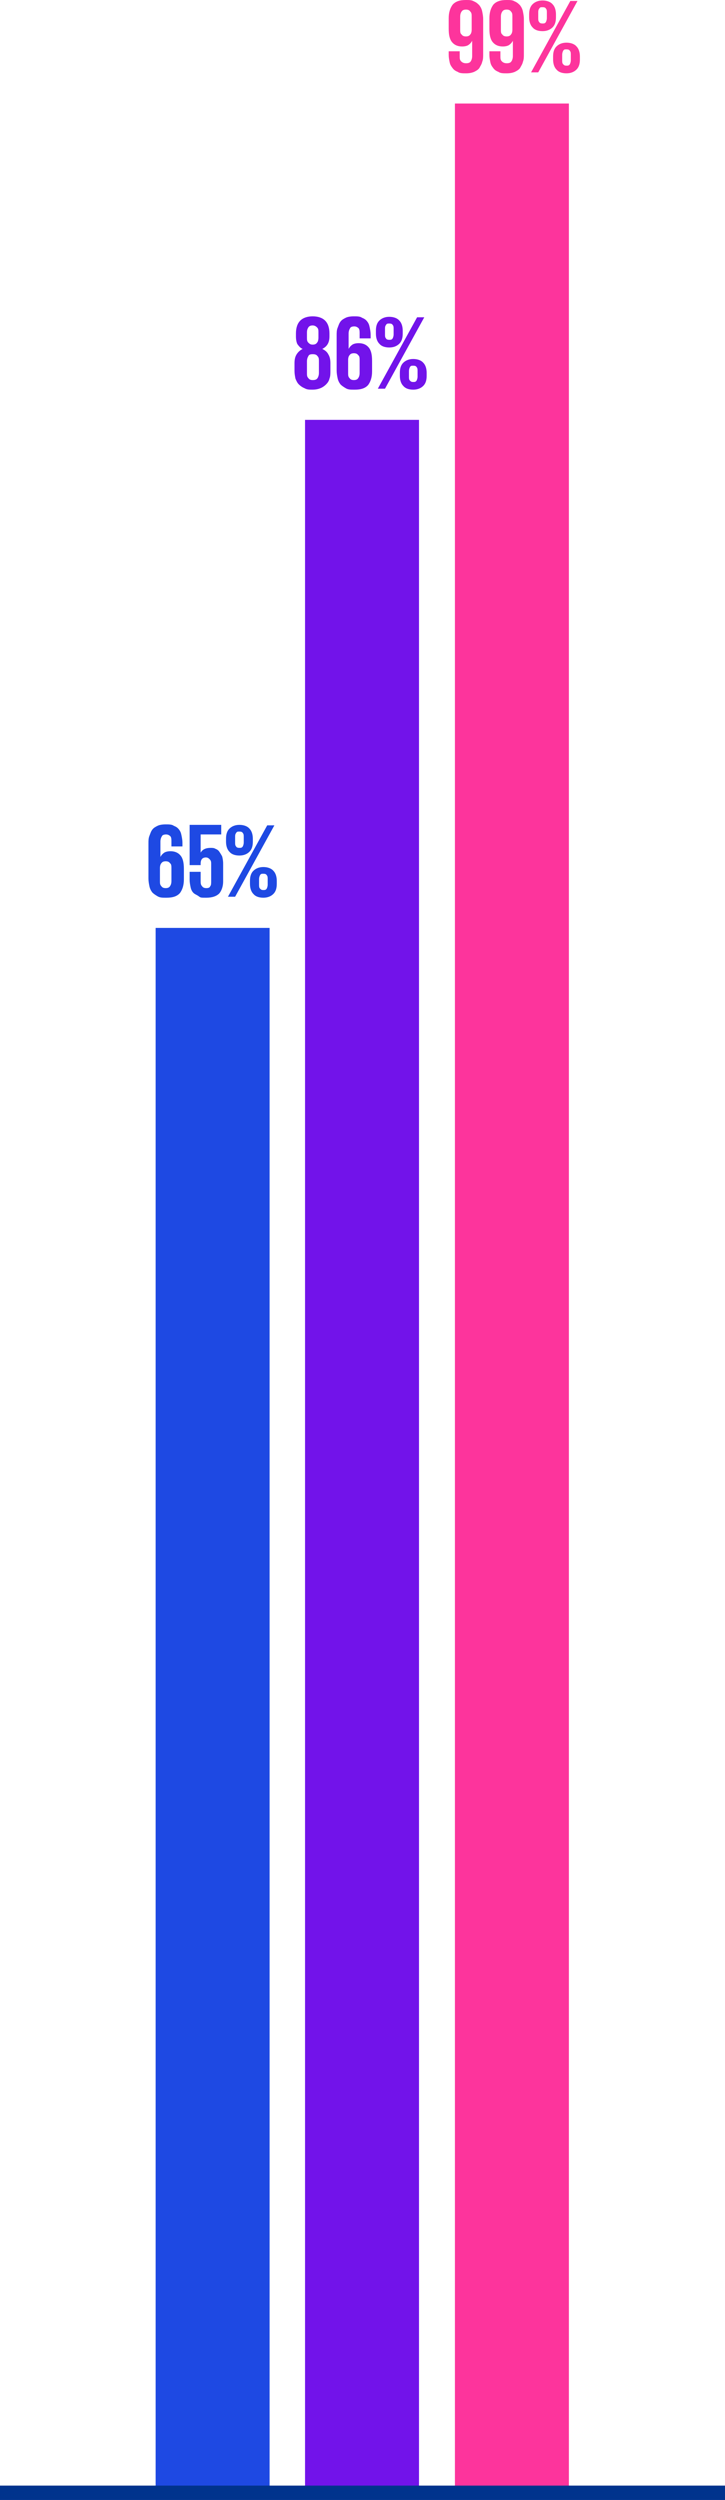
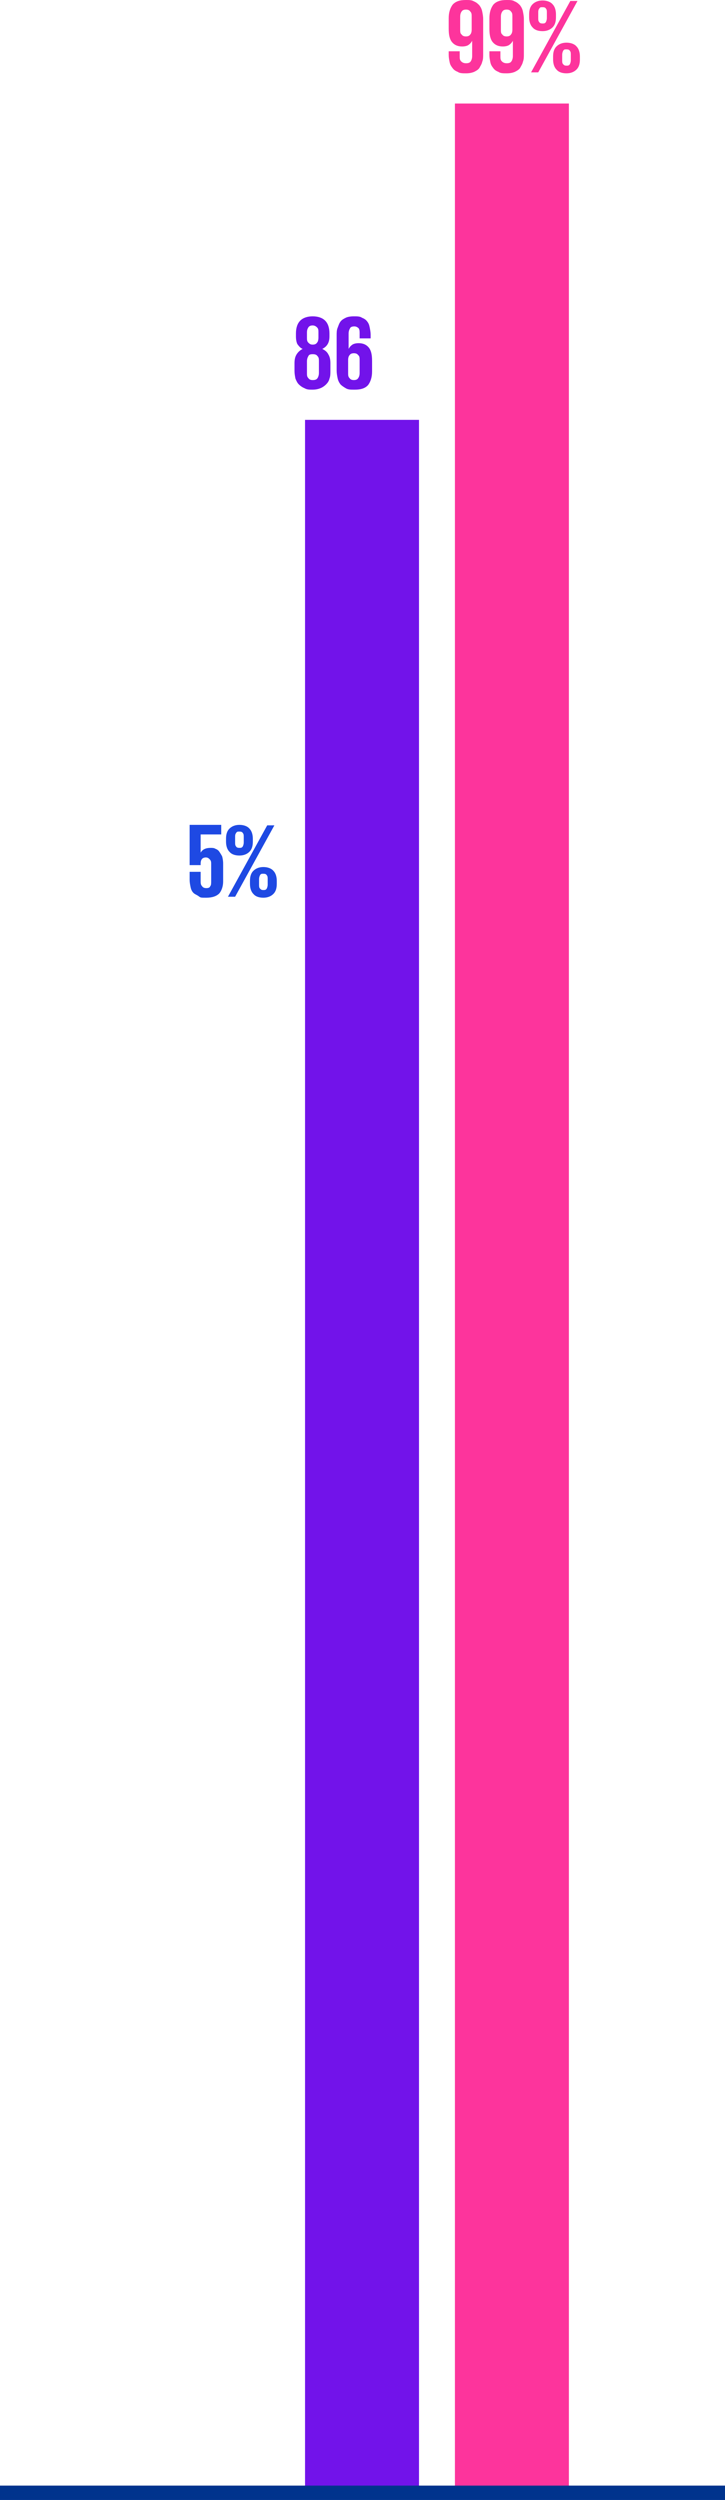
<svg xmlns="http://www.w3.org/2000/svg" id="Layer_2" data-name="Layer 2" viewBox="0 0 151.4 521.6">
  <defs>
    <style>
      .cls-1 {
        fill: #00338d;
      }

      .cls-2 {
        fill: #1e49e3;
      }

      .cls-3 {
        fill: #7213ea;
      }

      .cls-4 {
        fill: #fd349c;
      }

      .cls-5 {
        isolation: isolate;
      }
    </style>
  </defs>
  <g id="Layer_1-2" data-name="Layer 1">
    <g>
-       <rect class="cls-2" x="32.5" y="193.6" width="23.8" height="326" />
      <rect class="cls-3" x="63.7" y="87.6" width="23.8" height="432" />
      <rect class="cls-4" x="95" y="21.6" width="23.8" height="498" />
      <g class="cls-5">
        <g class="cls-5">
-           <path class="cls-2" d="M34.6,187.3c-.7,0-1.2,0-1.7-.3s-.8-.5-1.1-.8c-.3-.4-.5-.8-.6-1.3s-.2-1-.2-1.6v-7.3c0-.6,0-1.1.2-1.6s.3-.9.6-1.3.7-.6,1.1-.8,1-.3,1.7-.3,1.3,0,1.7.3c.5.2.8.4,1.1.8s.4.7.5,1.2.2,1,.2,1.5v.8h-2.3v-1c0-.5,0-.8-.2-1.1-.2-.2-.5-.4-.9-.4s-.8.1-.9.4c-.2.3-.3.7-.3,1.1v3.2h0c.2-.4.5-.7.8-.9.3-.2.8-.3,1.3-.3.9,0,1.6.3,2.1.9s.7,1.5.7,2.8v2.2c0,1.2-.3,2.1-.8,2.8-.6.7-1.5,1-2.8,1h-.2ZM34.6,185.3c.4,0,.7-.1.9-.4s.3-.6.3-1.1v-2.6c0-.5,0-.9-.3-1.1-.2-.3-.5-.4-.9-.4s-.7.1-.9.4c-.2.2-.3.6-.3,1v2.7c0,.5,0,.8.3,1.1.2.3.5.4.9.4Z" />
          <path class="cls-2" d="M44,176.9c.3,0,.7,0,1,.2.3.1.6.3.8.6.2.3.4.6.6,1,.1.4.2.9.2,1.5v3.7c0,1-.3,1.9-.8,2.5-.6.6-1.5.9-2.7.9s-1.2,0-1.6-.3-.8-.4-1.1-.7c-.3-.3-.5-.7-.6-1.2s-.2-1-.2-1.5v-1.7h2.3v1.9c0,.4,0,.8.3,1.1.2.3.5.4.9.4s.7-.1.8-.4c.2-.2.2-.6.2-1v-3.6c0-.4,0-.7-.3-1-.2-.2-.4-.4-.8-.4-.7,0-1.1.4-1.1,1.3v.3h-2.3v-8.4h6.6v2h-4.3v3.8h0c.4-.7,1.1-1,2.1-1h0Z" />
          <path class="cls-2" d="M50,178.5c-1,0-1.7-.3-2.1-.8-.5-.5-.7-1.3-.7-2.1v-.6c0-.9.2-1.6.7-2.1s1.2-.8,2.1-.8,1.7.3,2.1.8c.5.5.7,1.3.7,2.1v.6c0,.9-.2,1.6-.7,2.1s-1.2.8-2.1.8ZM57.3,172.2l-8.2,14.9h-1.5l8.2-14.9h1.5ZM50,176.9c.3,0,.5,0,.7-.3.1-.2.2-.5.2-.8v-1.2c0-.3,0-.6-.2-.8-.1-.2-.3-.3-.7-.3s-.5,0-.7.3-.2.5-.2.8v1.2c0,.3,0,.6.2.8.1.2.3.3.7.3ZM55,187.3c-1,0-1.7-.3-2.1-.8-.5-.5-.7-1.3-.7-2.1v-.6c0-.9.2-1.6.7-2.1s1.2-.8,2.1-.8,1.7.3,2.1.8c.5.5.7,1.3.7,2.1v.6c0,.9-.2,1.6-.7,2.1s-1.2.8-2.1.8ZM55,185.7c.3,0,.5,0,.7-.3.1-.2.2-.5.2-.8v-1.2c0-.3,0-.6-.2-.8-.1-.2-.3-.3-.7-.3s-.5,0-.7.3c-.1.2-.2.5-.2.8v1.2c0,.3,0,.6.2.8s.3.3.7.3Z" />
        </g>
      </g>
      <g class="cls-5">
        <g class="cls-5">
          <path class="cls-3" d="M65.3,81.3c-.7,0-1.2,0-1.7-.3-.5-.2-.9-.5-1.2-.8s-.5-.7-.7-1.2c-.1-.5-.2-1-.2-1.6v-1.6c0-.7.1-1.3.4-1.8.3-.5.7-.9,1.3-1.2-.5-.2-.8-.6-1.1-1-.2-.4-.3-1-.3-1.6v-.6c0-1.2.3-2.1.9-2.7s1.5-.9,2.6-.9,2,.3,2.6.9c.6.6.9,1.5.9,2.7v.6c0,1.3-.5,2.1-1.5,2.6.6.3,1,.6,1.3,1.2.3.5.4,1.1.4,1.8v1.6c0,.6,0,1.1-.2,1.6-.1.5-.4.9-.7,1.2s-.7.6-1.2.8-1,.3-1.7.3h.1ZM65.3,79.3c.5,0,.8-.1,1-.4.2-.3.3-.7.3-1.1v-2.4c0-.5,0-.8-.3-1.1-.2-.3-.5-.4-1-.4s-.8.1-.9.4c-.2.3-.3.7-.3,1.1v2.4c0,.5,0,.8.3,1.1.2.3.5.4.9.4ZM65.3,71.9c.4,0,.7-.1.9-.4.2-.2.3-.6.3-1.1v-1c0-.5,0-.8-.3-1.1-.2-.2-.5-.4-.9-.4s-.7.1-.9.4-.3.6-.3,1.1v1c0,.5,0,.8.3,1.1s.5.4.9.4Z" />
          <path class="cls-3" d="M73.9,81.3c-.7,0-1.2,0-1.7-.3s-.8-.5-1.1-.8c-.3-.4-.5-.8-.6-1.3s-.2-1-.2-1.6v-7.3c0-.6,0-1.1.2-1.6s.3-.9.6-1.3.7-.6,1.1-.8,1-.3,1.7-.3,1.3,0,1.7.3c.5.2.8.4,1.1.8s.4.7.5,1.2.2,1,.2,1.5v.8h-2.3v-1c0-.5,0-.8-.2-1.1-.2-.2-.5-.4-.9-.4s-.8.1-.9.4c-.2.3-.3.7-.3,1.1v3.2h0c.2-.4.5-.7.8-.9s.8-.3,1.3-.3c.9,0,1.6.3,2.1.9s.7,1.5.7,2.8v2.2c0,1.2-.3,2.1-.8,2.8-.6.7-1.5,1-2.8,1h-.2ZM73.9,79.3c.4,0,.7-.1.9-.4.2-.3.3-.6.3-1.1v-2.6c0-.5,0-.9-.3-1.1-.2-.3-.5-.4-.9-.4s-.7.1-.9.4c-.2.2-.3.6-.3,1v2.7c0,.5,0,.8.3,1.1.2.3.5.4.9.4h0Z" />
-           <path class="cls-3" d="M81.3,72.5c-1,0-1.7-.3-2.1-.8-.5-.5-.7-1.3-.7-2.1v-.6c0-.9.2-1.6.7-2.1s1.2-.8,2.1-.8,1.7.3,2.1.8c.5.5.7,1.3.7,2.1v.6c0,.9-.2,1.6-.7,2.1s-1.2.8-2.1.8ZM88.6,66.2l-8.2,14.9h-1.5l8.2-14.9h1.5ZM81.3,70.9c.3,0,.5,0,.7-.3.1-.2.2-.5.2-.8v-1.2c0-.3,0-.6-.2-.8-.1-.2-.3-.3-.7-.3s-.5,0-.7.3-.2.5-.2.8v1.2c0,.3,0,.6.2.8.1.2.3.3.7.3ZM86.3,81.3c-1,0-1.7-.3-2.1-.8-.5-.5-.7-1.3-.7-2.1v-.6c0-.9.2-1.6.7-2.1s1.2-.8,2.1-.8,1.7.3,2.1.8c.5.5.7,1.3.7,2.1v.6c0,.9-.2,1.6-.7,2.1s-1.2.8-2.1.8ZM86.3,79.7c.3,0,.5,0,.7-.3.1-.2.2-.5.2-.8v-1.2c0-.3,0-.6-.2-.8-.1-.2-.3-.3-.7-.3s-.5,0-.7.3c-.1.2-.2.5-.2.8v1.2c0,.3,0,.6.2.8s.3.3.7.3Z" />
        </g>
      </g>
      <g class="cls-5">
        <g class="cls-5">
          <path class="cls-4" d="M97.3,0c.7,0,1.2,0,1.7.3.5.2.8.5,1.1.8.3.4.5.8.6,1.3s.2,1,.2,1.6v7.3c0,.6,0,1.1-.2,1.6-.1.5-.4.9-.6,1.3-.3.4-.7.6-1.1.8-.5.2-1,.3-1.7.3s-1.3,0-1.7-.3c-.5-.2-.8-.4-1.1-.8s-.5-.7-.6-1.2-.2-1-.2-1.5v-.8h2.3v1c0,.5,0,.8.3,1.1.2.2.5.4,1,.4s.8-.1,1-.4.3-.7.3-1.1v-3.2h0c-.2.4-.5.7-.8.9s-.8.3-1.3.3c-.9,0-1.6-.3-2.1-.9s-.7-1.5-.7-2.8v-2.2c0-1.2.3-2.1.8-2.8C95.1.3,96,0,97.3,0h0ZM97.3,2c-.4,0-.7.1-.9.4s-.3.6-.3,1.1v2.6c0,.5,0,.9.3,1.1.2.3.5.4.9.4s.7-.1.9-.4c.2-.2.3-.6.3-1v-2.7c0-.5,0-.8-.3-1.1-.2-.3-.5-.4-.9-.4Z" />
          <path class="cls-4" d="M105.8,0c.7,0,1.2,0,1.7.3.5.2.8.5,1.1.8.3.4.5.8.6,1.3s.2,1,.2,1.6v7.3c0,.6,0,1.1-.2,1.6-.1.5-.4.9-.6,1.3-.3.4-.7.6-1.1.8-.5.2-1,.3-1.7.3s-1.3,0-1.7-.3c-.5-.2-.8-.4-1.1-.8s-.5-.7-.6-1.2-.2-1-.2-1.5v-.8h2.3v1c0,.5,0,.8.3,1.1.2.2.5.4,1,.4s.8-.1,1-.4.3-.7.3-1.1v-3.2h0c-.2.4-.5.7-.8.9s-.8.3-1.3.3c-.9,0-1.6-.3-2.1-.9s-.7-1.5-.7-2.8v-2.2c0-1.2.3-2.1.8-2.8C103.6.3,104.5,0,105.8,0h0ZM105.8,2c-.4,0-.7.1-.9.4s-.3.6-.3,1.1v2.6c0,.5,0,.9.3,1.1.2.3.5.4.9.4s.7-.1.9-.4c.2-.2.3-.6.3-1v-2.7c0-.5,0-.8-.3-1.1-.2-.3-.5-.4-.9-.4Z" />
          <path class="cls-4" d="M113.3,6.5c-1,0-1.7-.3-2.1-.8-.5-.5-.7-1.3-.7-2.1v-.6c0-.9.2-1.6.7-2.1s1.2-.8,2.1-.8,1.7.3,2.1.8c.5.5.7,1.3.7,2.1v.6c0,.9-.2,1.6-.7,2.1s-1.2.8-2.1.8ZM120.6.2l-8.2,14.9h-1.5L119.1.2h1.5ZM113.3,4.9c.3,0,.5,0,.7-.3.1-.2.2-.5.2-.8v-1.2c0-.3,0-.6-.2-.8-.1-.2-.3-.3-.7-.3s-.5,0-.7.3-.2.5-.2.8v1.2c0,.3,0,.6.2.8.1.2.3.3.7.3ZM118.3,15.3c-1,0-1.7-.3-2.1-.8-.5-.5-.7-1.3-.7-2.1v-.6c0-.9.2-1.6.7-2.1s1.2-.8,2.1-.8,1.7.3,2.1.8c.5.5.7,1.3.7,2.1v.6c0,.9-.2,1.6-.7,2.1s-1.2.8-2.1.8ZM118.3,13.7c.3,0,.5,0,.7-.3.1-.2.2-.5.2-.8v-1.2c0-.3,0-.6-.2-.8-.1-.2-.3-.3-.7-.3s-.5,0-.7.3c-.1.2-.2.5-.2.8v1.2c0,.3,0,.6.2.8s.3.3.7.3Z" />
        </g>
      </g>
      <rect class="cls-1" y="518.6" width="151.4" height="3" />
    </g>
  </g>
</svg>